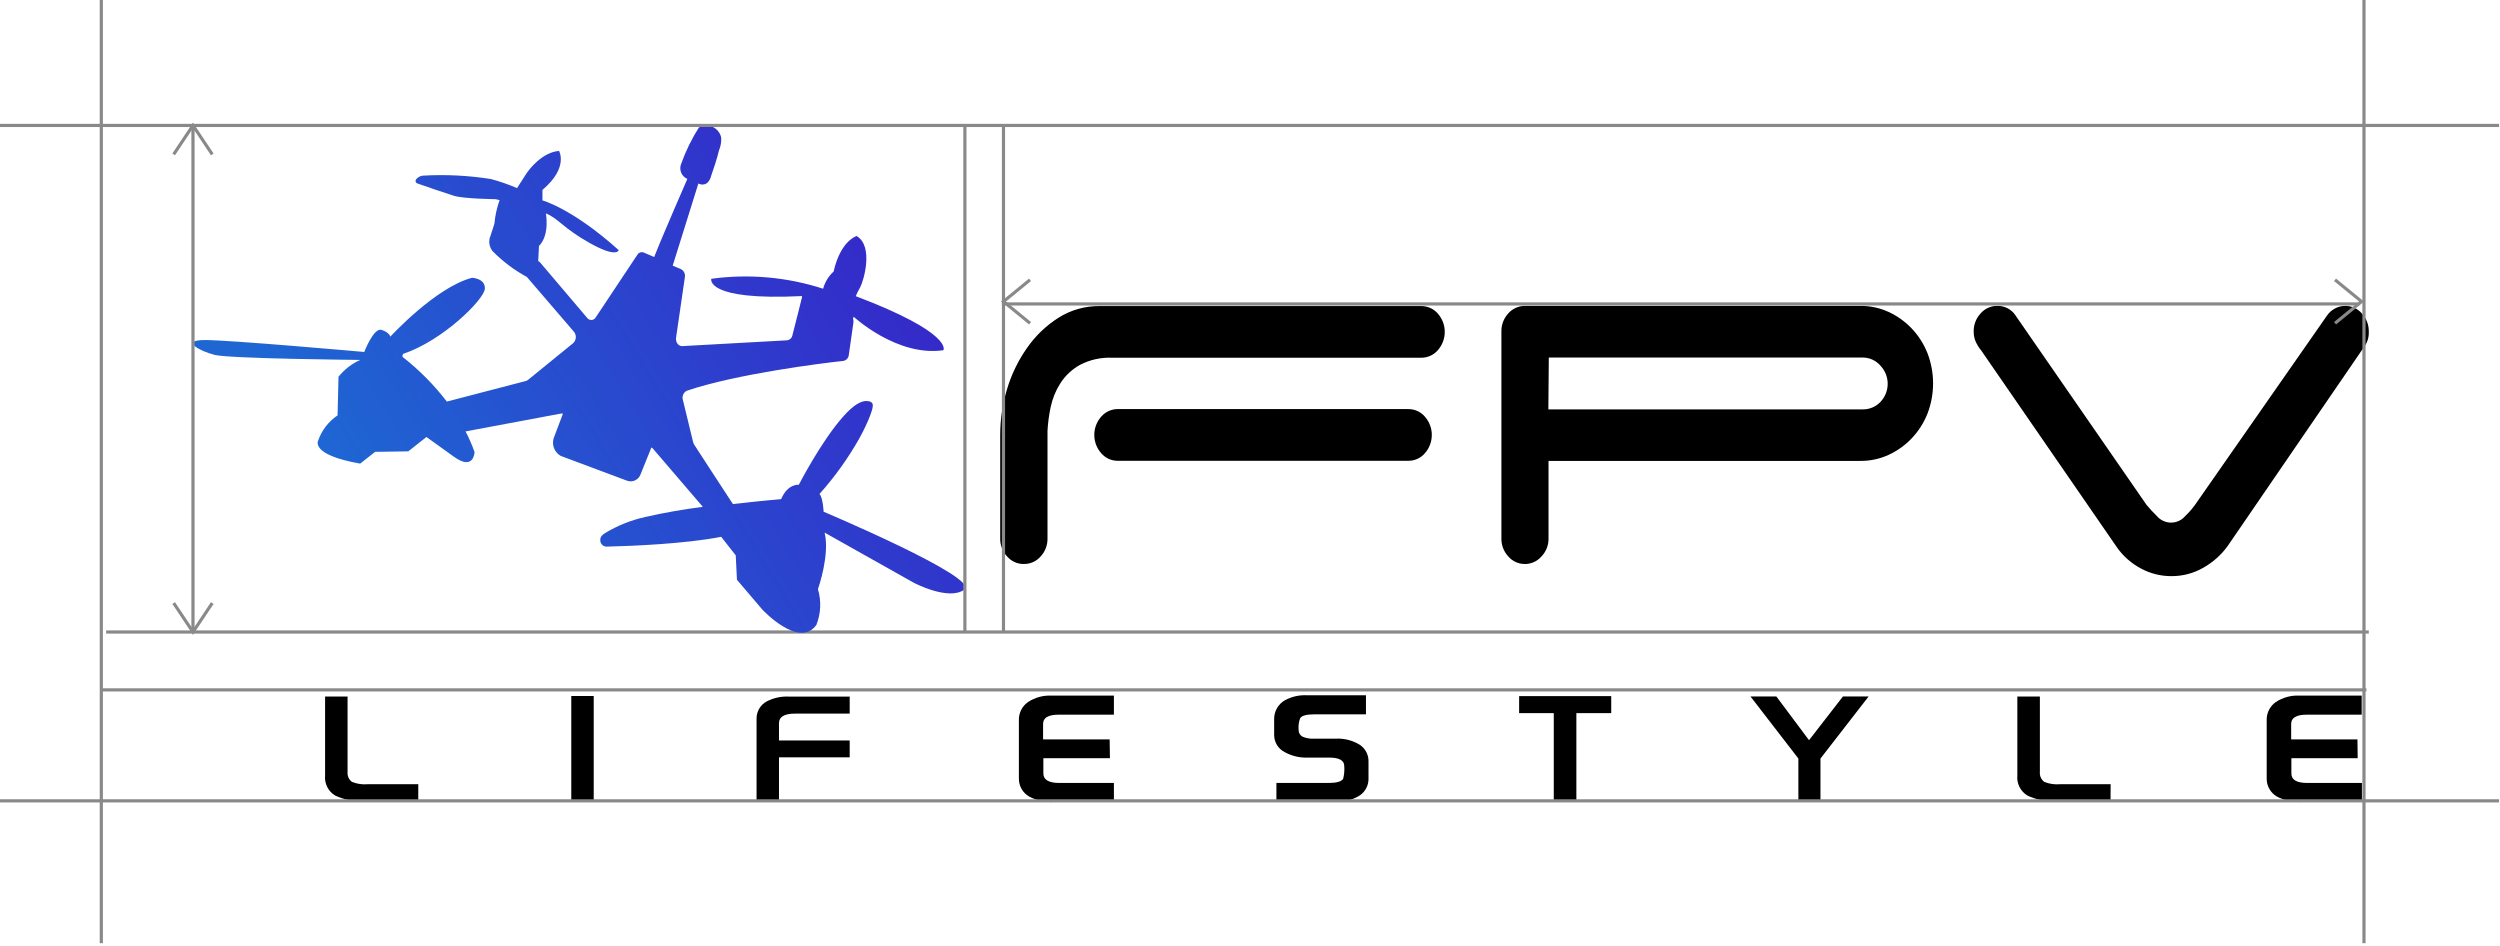
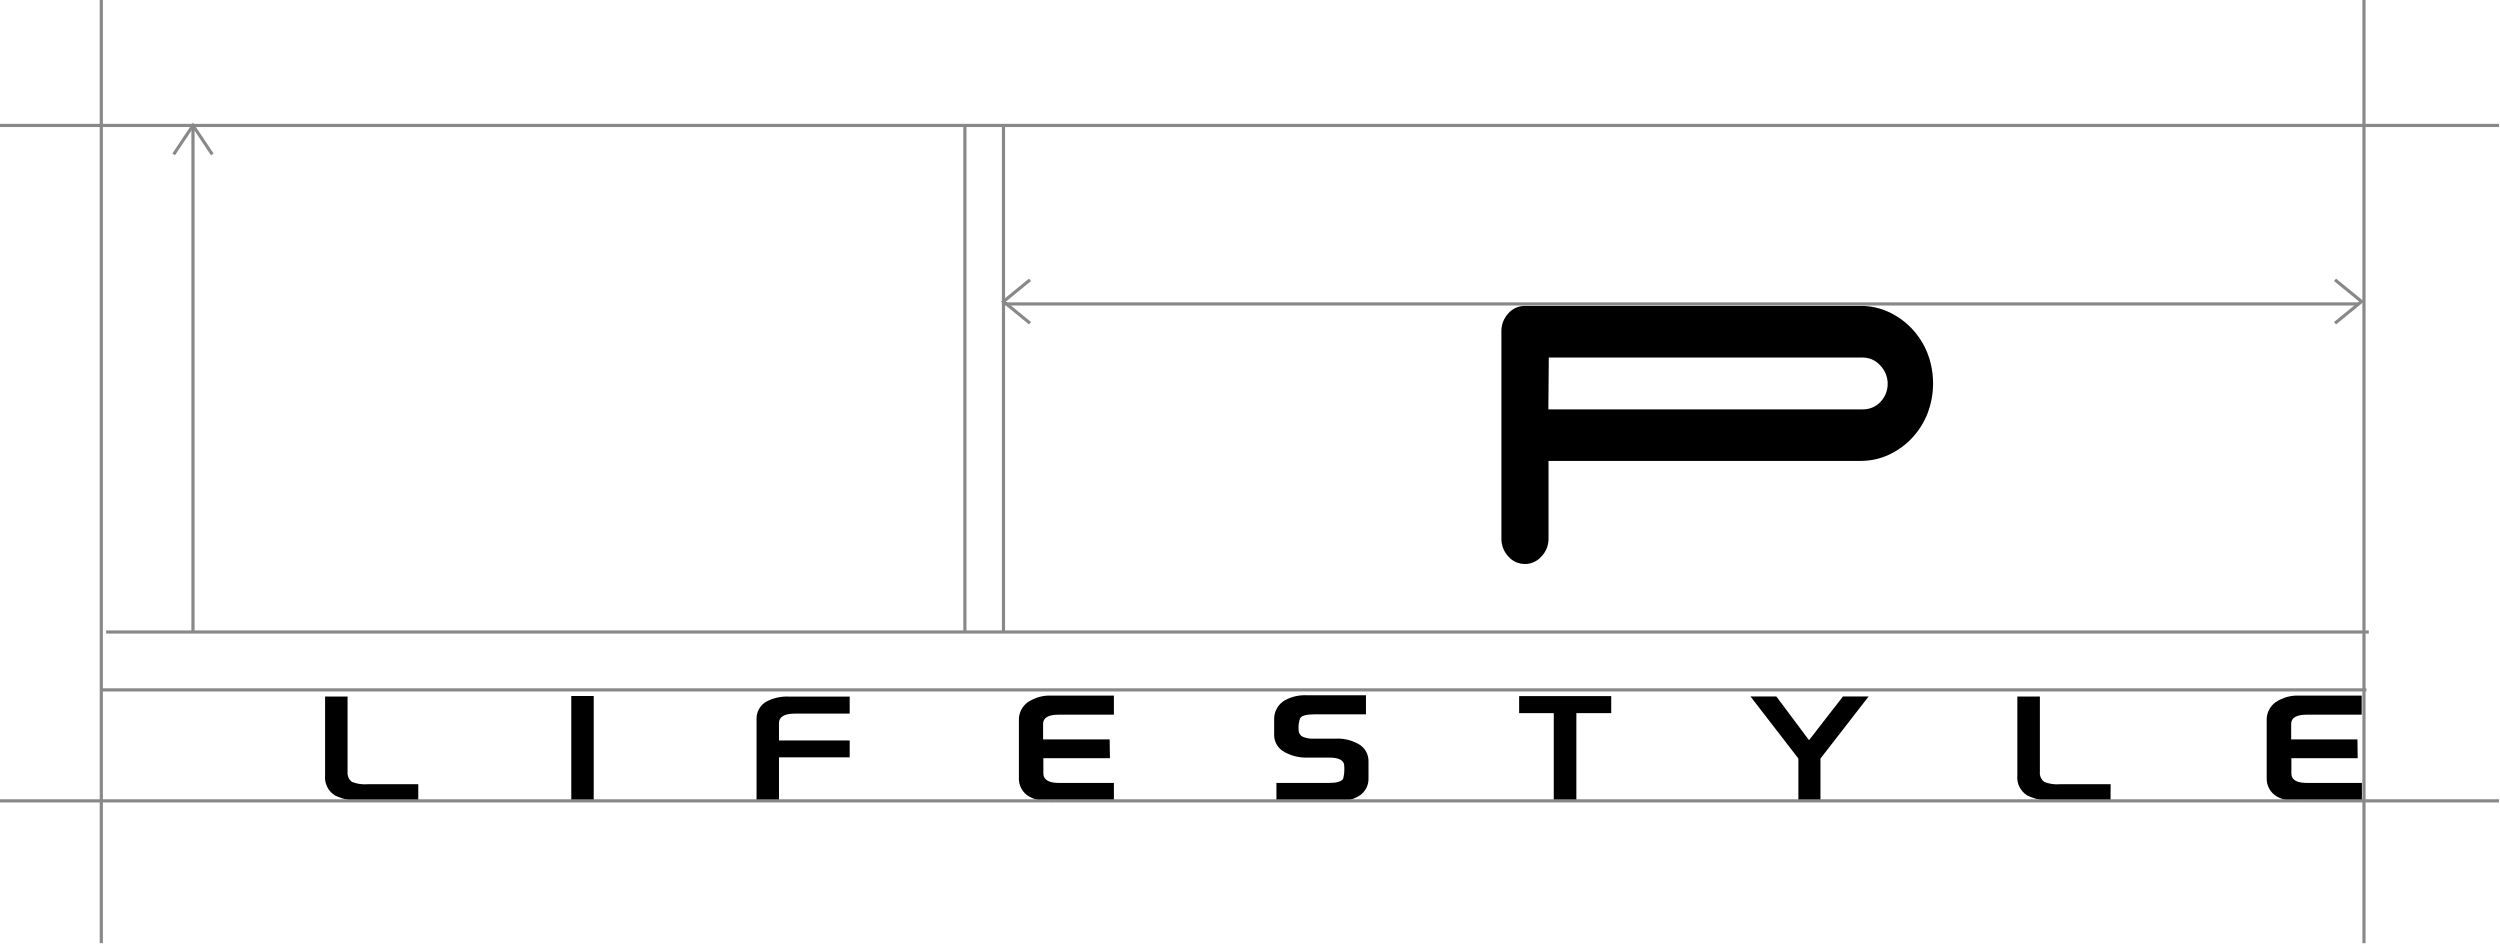
<svg xmlns="http://www.w3.org/2000/svg" width="785" height="297" viewBox="0 0 785 297" fill="none">
  <path d="M31.812 216.627H743.047" stroke="#898989" />
  <path d="M33.327 198.449L743.804 198.449" stroke="#898989" />
-   <path d="M321.458 177.09C320.472 177.104 319.495 176.901 318.596 176.497C317.697 176.092 316.898 175.495 316.254 174.749C314.793 173.194 314.007 171.123 314.069 168.99V136.572C314.07 131.748 314.777 126.951 316.168 122.332C317.542 117.679 319.663 113.279 322.447 109.305C325.086 105.497 328.459 102.254 332.368 99.766C336.252 97.313 340.766 96.041 345.36 96.106H446.256C447.241 96.097 448.217 96.302 449.115 96.706C450.013 97.11 450.813 97.704 451.46 98.447C452.874 100.036 453.655 102.088 453.655 104.215C453.655 106.341 452.874 108.394 451.46 109.982C450.813 110.725 450.013 111.319 449.115 111.723C448.217 112.128 447.241 112.332 446.256 112.323H349.123C345.655 112.19 342.212 112.961 339.133 114.561C336.626 115.943 334.504 117.928 332.958 120.337C331.497 122.63 330.462 125.169 329.905 127.83C329.389 130.27 329.059 132.746 328.916 135.236V168.99C328.978 171.123 328.192 173.194 326.731 174.749C326.086 175.494 325.286 176.089 324.387 176.493C323.489 176.898 322.513 177.101 321.527 177.09H321.458ZM351.014 144.689C350.029 144.701 349.053 144.497 348.154 144.093C347.255 143.688 346.456 143.093 345.81 142.348C344.391 140.759 343.607 138.703 343.607 136.572C343.607 134.441 344.391 132.385 345.81 130.796C346.457 130.053 347.257 129.459 348.155 129.055C349.054 128.65 350.029 128.446 351.014 128.454H442.18C443.166 128.441 444.143 128.644 445.042 129.048C445.941 129.453 446.74 130.049 447.384 130.796C448.803 132.385 449.587 134.441 449.587 136.572C449.587 138.703 448.803 140.759 447.384 142.348C446.74 143.095 445.941 143.691 445.042 144.096C444.143 144.5 443.166 144.703 442.18 144.689H351.014Z" fill="black" />
  <path d="M478.83 177.091C477.845 177.103 476.869 176.9 475.97 176.495C475.071 176.091 474.271 175.495 473.627 174.749C472.167 173.193 471.381 171.123 471.441 168.99V104.154C471.384 102.017 472.169 99.943 473.627 98.378C474.28 97.645 475.082 97.058 475.979 96.657C476.876 96.257 477.848 96.051 478.83 96.054H584.237C587.278 96.039 590.286 96.69 593.048 97.962C595.771 99.225 598.231 100.99 600.299 103.166C602.405 105.394 604.071 108.001 605.207 110.85C607.579 116.988 607.579 123.79 605.207 129.929C604.071 132.777 602.405 135.385 600.299 137.613C598.231 139.789 595.771 141.554 593.048 142.817C590.286 144.089 587.278 144.74 584.237 144.725H486.237V169.008C486.264 170.07 486.079 171.126 485.691 172.115C485.304 173.104 484.723 174.005 483.982 174.766C483.33 175.503 482.529 176.093 481.632 176.497C480.735 176.901 479.762 177.109 478.778 177.108L478.83 177.091ZM486.185 128.542H585.017C586.024 128.543 587.021 128.341 587.948 127.947C588.875 127.554 589.713 126.977 590.412 126.252C591.902 124.712 592.735 122.653 592.735 120.511C592.735 118.368 591.902 116.309 590.412 114.77C589.739 113.997 588.911 113.376 587.981 112.945C587.052 112.515 586.042 112.286 585.017 112.272H486.324L486.185 128.542Z" fill="black" />
-   <path d="M681.786 180.906C678.489 180.913 675.241 180.103 672.333 178.547C669.345 176.981 666.767 174.736 664.805 171.991L622.101 110.051C621.403 109.207 620.82 108.274 620.367 107.276C619.944 106.29 619.731 105.227 619.742 104.154C619.684 102.013 620.476 99.936 621.945 98.378C622.593 97.637 623.393 97.046 624.292 96.644C625.19 96.243 626.165 96.042 627.149 96.054C628.316 96.022 629.471 96.299 630.497 96.857C631.524 97.414 632.385 98.232 632.994 99.228L673.998 158.514C674.999 159.732 676.07 160.89 677.207 161.983C677.755 162.645 678.443 163.178 679.221 163.543C679.999 163.909 680.848 164.099 681.708 164.099C682.568 164.099 683.417 163.909 684.195 163.543C684.973 163.178 685.661 162.645 686.209 161.983C687.329 160.925 688.345 159.764 689.245 158.514L730.717 99.037C731.353 98.121 732.2 97.371 733.188 96.851C734.175 96.332 735.273 96.058 736.389 96.054C737.374 96.04 738.351 96.243 739.25 96.647C740.149 97.052 740.949 97.649 741.592 98.395C743.057 99.95 743.849 102.019 743.795 104.154C743.882 105.903 743.341 107.626 742.269 109.011L699.496 171.436C697.467 174.244 694.85 176.576 691.829 178.27C688.797 180.016 685.355 180.926 681.855 180.906" fill="black" />
-   <path d="M219.572 39.839C217.221 43.523 215.294 47.462 213.831 51.581C213.512 52.457 213.541 53.422 213.913 54.277C214.284 55.132 214.968 55.812 215.826 56.178C215.826 56.178 207.396 75.5 205.419 80.704L202.14 79.299C201.771 79.152 201.362 79.146 200.988 79.28C200.615 79.414 200.303 79.68 200.111 80.027L187.102 99.593C186.976 99.84 186.787 100.051 186.555 100.205C186.323 100.358 186.055 100.449 185.777 100.468C185.5 100.487 185.222 100.434 184.971 100.314C184.72 100.194 184.504 100.011 184.344 99.783L169.618 82.438C169.447 82.243 169.233 82.089 168.994 81.987L169.237 77.235C172.706 73.766 171.405 67.019 171.405 67.019C175.29 68.528 176.73 71.598 185.281 76.368C193.832 81.137 194.266 78.536 194.266 78.536C179.765 65.475 170.329 62.925 170.329 62.925V59.629C178.638 52.605 175.533 47.384 175.533 47.384C170.243 47.835 166.167 53.125 165.23 54.582L162.351 59.074C159.681 57.912 156.927 56.956 154.112 56.212C147.053 55.097 139.894 54.743 132.76 55.154C132.077 55.233 131.438 55.531 130.939 56.004C130.297 56.559 130.331 57.357 131.095 57.617C133.766 58.554 140.045 60.722 142.49 61.468C145.647 62.439 155.638 62.543 155.638 62.543L156.87 62.838C156.017 65.235 155.469 67.729 155.239 70.262C155.239 70.262 154.597 72.205 154.042 73.974C153.688 74.761 153.557 75.631 153.664 76.487C153.771 77.344 154.112 78.155 154.649 78.831C157.82 82.065 161.456 84.807 165.438 86.965L180.233 104.189C180.65 104.708 180.853 105.367 180.802 106.031C180.75 106.694 180.448 107.313 179.956 107.762L165.785 119.297C165.594 119.447 165.376 119.559 165.143 119.626L140.305 126.096C136.334 120.917 131.731 116.255 126.602 112.22C126.065 111.977 126.602 111.11 126.602 111.11C139.108 106.93 152.03 94.007 152.238 90.695C152.447 87.382 148.214 87.226 148.214 87.226C136.749 90.226 122.561 105.715 122.561 105.715C122.561 105.715 122.283 104.363 119.803 103.582C117.323 102.801 114.374 110.52 114.374 110.52C114.374 110.52 71.445 106.687 64.073 106.774C56.701 106.86 62.616 110.243 67.403 111.439C72.191 112.636 113.125 113.018 113.125 113.018C110.459 114.204 108.115 116.012 106.291 118.291L105.996 130.432C103.191 132.315 101.068 135.052 99.943 138.238C99.943 138.238 97.046 142.747 113.09 145.575L117.791 141.88L128.198 141.724L133.905 137.214C133.905 137.214 136.35 138.949 142.577 143.441C148.804 147.934 149.012 141.967 149.012 141.967C148.231 139.732 147.286 137.558 146.185 135.462L175.949 129.895C176.217 129.826 176.497 129.826 176.764 129.895L174.076 137.006C173.577 138.091 173.503 139.324 173.869 140.461C174.235 141.598 175.015 142.556 176.053 143.146L196.867 150.934C197.285 151.09 197.729 151.159 198.174 151.139C198.619 151.119 199.055 151.009 199.457 150.817C199.859 150.624 200.217 150.352 200.511 150.018C200.805 149.683 201.029 149.293 201.169 148.87L204.534 140.51C204.739 140.612 204.922 140.753 205.072 140.926L220.682 159.139C214.854 159.919 209.009 160.873 202.713 162.313C198.197 163.297 193.877 165.026 189.929 167.43C189.218 167.915 188.472 168.418 188.49 169.528C188.455 170.034 188.616 170.533 188.938 170.924C189.261 171.314 189.721 171.566 190.224 171.627H190.953C198.099 171.454 215.045 170.794 226.458 168.557L231.02 174.385L231.402 182.051L239.398 191.435C239.398 191.435 250.932 203.82 256.344 196.222C257.765 192.643 257.936 188.689 256.83 185C257.09 184.254 260.594 174.055 258.928 167.239L286.906 182.971C286.906 182.971 297.99 188.816 302.829 185.104C307.668 181.392 258.616 160.682 258.616 160.682C258.616 160.682 258.391 156.12 257.315 155.114C262.073 149.793 266.248 143.979 269.769 137.769C270.775 136.035 274.678 128.386 273.984 126.79C273.637 125.975 272.44 125.888 271.799 125.923C270.324 126.009 268.087 127.05 264.86 130.692C257.922 138.411 250.828 152.218 250.828 152.218C250.828 152.218 247.359 151.784 245.278 156.728C245.278 156.728 239.45 157.213 230.135 158.271C227.915 154.941 217.994 139.643 217.994 139.643C217.83 139.4 217.713 139.13 217.647 138.845L214.421 125.558C214.253 125.004 214.291 124.408 214.527 123.88C214.762 123.351 215.18 122.925 215.704 122.679C231.315 117.389 258.339 114.006 264.791 113.33C265.25 113.254 265.67 113.026 265.984 112.684C266.299 112.341 266.489 111.903 266.526 111.439L267.965 101.327C268.037 100.909 268.001 100.479 267.861 100.078L268.052 99.454C268.052 99.454 281.703 112.116 296.238 109.965C296.238 109.965 299.447 104.657 268.711 93.001C269.087 92.073 269.534 91.174 270.047 90.313C271.139 88.388 274.452 77.304 268.971 74.113C268.971 74.113 263.941 75.552 261.756 85.266C260.165 86.712 259.021 88.584 258.46 90.66C247.136 86.992 235.13 85.924 223.336 87.538C223.336 87.538 221.307 94.476 251.834 92.967V93.314C251.834 93.47 248.851 105.126 248.851 105.126C248.796 105.567 248.596 105.977 248.282 106.291C247.968 106.605 247.557 106.806 247.116 106.86L214.161 108.682C212.998 108.682 212.079 107.45 212.287 106.01L215.045 87.07C215.144 86.572 215.081 86.057 214.865 85.598C214.65 85.139 214.294 84.762 213.848 84.52L211.229 83.41L219.295 57.6C219.751 57.874 220.284 57.992 220.813 57.935C221.342 57.879 221.838 57.652 222.226 57.288C222.745 56.712 223.11 56.014 223.284 55.258C223.943 53.42 225.14 49.882 225.782 47.176C226.307 45.914 226.538 44.55 226.458 43.186C226.224 42.106 225.625 41.14 224.763 40.448C223.902 39.757 222.828 39.382 221.723 39.388C220.946 39.373 220.183 39.597 219.538 40.029" fill="url(#paint0_linear_120_790)" />
  <path d="M131.338 251.501H113.993C110.956 251.684 107.922 251.087 105.181 249.767C104.13 249.118 103.282 248.187 102.733 247.08C102.185 245.973 101.957 244.735 102.077 243.505V218.702H109.136V242.378C109.074 242.981 109.171 243.59 109.417 244.144C109.664 244.697 110.051 245.177 110.541 245.535C112.107 246.147 113.792 246.39 115.467 246.246H131.338V251.501Z" fill="black" />
  <path d="M186.426 251.501H179.384V218.545H186.426V251.501Z" fill="black" />
  <path d="M266.803 237.799H244.601V251.501H237.559V225.605C237.558 224.52 237.847 223.454 238.396 222.518C238.944 221.581 239.734 220.809 240.681 220.28C242.895 219.117 245.384 218.583 247.88 218.736H266.803V224.079H249.614C246.267 224.079 244.601 225.085 244.601 227.079V232.508H266.803V237.799Z" fill="black" />
  <path d="M348.516 238.076H327.615V242.88C327.615 244.857 329.35 245.846 332.576 245.846H349.765V251.83H330.841C328.158 251.968 325.489 251.368 323.123 250.096C322.123 249.515 321.299 248.675 320.737 247.664C320.175 246.654 319.897 245.51 319.931 244.354V226.246C319.883 225.134 320.112 224.028 320.596 223.026C321.08 222.024 321.805 221.158 322.707 220.505C324.929 219.01 327.577 218.28 330.252 218.423H349.765V224.408H332.42C329.159 224.408 327.529 225.379 327.529 227.304V232.161H348.429L348.516 238.076Z" fill="black" />
  <path d="M400.795 245.847H417.203C419.701 245.847 421.21 245.413 421.747 244.546C422.083 243.232 422.2 241.873 422.094 240.522C422.094 238.787 420.533 237.885 417.394 237.885H410.612C408.082 237.979 405.575 237.379 403.362 236.151C402.372 235.645 401.542 234.874 400.963 233.925C400.385 232.976 400.08 231.885 400.083 230.774V225.761C400.075 224.552 400.393 223.363 401.004 222.319C401.614 221.275 402.495 220.415 403.552 219.829C405.682 218.696 408.083 218.173 410.49 218.32H428.911V224.304H412.711C410.265 224.304 408.773 224.703 408.253 225.501C407.811 226.691 407.645 227.966 407.767 229.23C407.758 229.649 407.863 230.062 408.071 230.426C408.278 230.789 408.581 231.09 408.947 231.294C410.13 231.812 411.422 232.033 412.711 231.936H419.51C422.098 231.821 424.662 232.473 426.882 233.809C427.783 234.383 428.518 235.184 429.014 236.13C429.51 237.076 429.749 238.136 429.709 239.203V244.286C429.76 245.389 429.519 246.487 429.011 247.467C428.502 248.448 427.744 249.277 426.812 249.871C424.485 251.259 421.8 251.929 419.094 251.796H400.795V245.847Z" fill="black" />
  <path d="M505.924 223.922H494.979V251.501H487.885V223.922H477.009V218.58H505.924V223.922Z" fill="black" />
  <path d="M586.752 218.684L571.627 238.18V251.501H564.689V238.18L549.65 218.684H557.768L568.036 232.422L578.686 218.684H586.752Z" fill="black" />
  <path d="M662.706 251.501H645.361C642.324 251.687 639.29 251.09 636.55 249.767C635.499 249.118 634.651 248.187 634.102 247.08C633.553 245.973 633.326 244.735 633.445 243.505V218.702H640.522V242.378C640.462 242.982 640.561 243.592 640.811 244.146C641.061 244.7 641.451 245.179 641.944 245.535C643.509 246.149 645.195 246.392 646.87 246.246H662.741L662.706 251.501Z" fill="black" />
  <path d="M740.309 238.076H719.494V242.88C719.494 244.857 721.142 245.846 724.455 245.846H741.644V251.83H722.651C719.963 251.967 717.288 251.368 714.915 250.096C713.92 249.511 713.1 248.67 712.542 247.66C711.983 246.65 711.707 245.508 711.741 244.354V226.246C711.693 225.134 711.921 224.028 712.406 223.026C712.89 222.024 713.615 221.158 714.516 220.505C716.739 219.01 719.387 218.28 722.062 218.423H741.575V224.408H724.316C721.056 224.408 719.425 225.379 719.425 227.304V232.161H740.239L740.309 238.076Z" fill="black" />
  <path d="M302.975 39.387L302.975 198.449" stroke="#898989" />
  <path d="M60.595 39.387L60.595 198.449" stroke="#898989" />
  <path d="M315.094 39.387L315.094 198.449" stroke="#898989" />
  <path d="M315.094 95.438L740.774 95.438" stroke="#898989" />
  <path d="M733.2 101.497L741.532 94.68L733.2 87.863" stroke="#898989" />
  <path d="M323.426 101.497L315.094 94.68L323.426 87.863" stroke="#898989" />
  <path d="M54.535 48.476L60.595 39.387L66.654 48.476" stroke="#898989" />
-   <path d="M54.535 189.359L60.595 198.449L66.654 189.359" stroke="#898989" />
  <path d="M0 39.387L784.706 39.387" stroke="#898989" />
  <path d="M0 251.469L784.706 251.469" stroke="#898989" />
  <path d="M742.289 0V296.158" stroke="#898989" />
  <path d="M31.812 0V296.158" stroke="#898989" />
  <defs>
    <linearGradient id="paint0_linear_120_790" x1="112" y1="163.5" x2="316" y2="39" gradientUnits="userSpaceOnUse">
      <stop stop-color="#1E67D3" />
      <stop offset="1" stop-color="#3B18C6" />
    </linearGradient>
  </defs>
</svg>